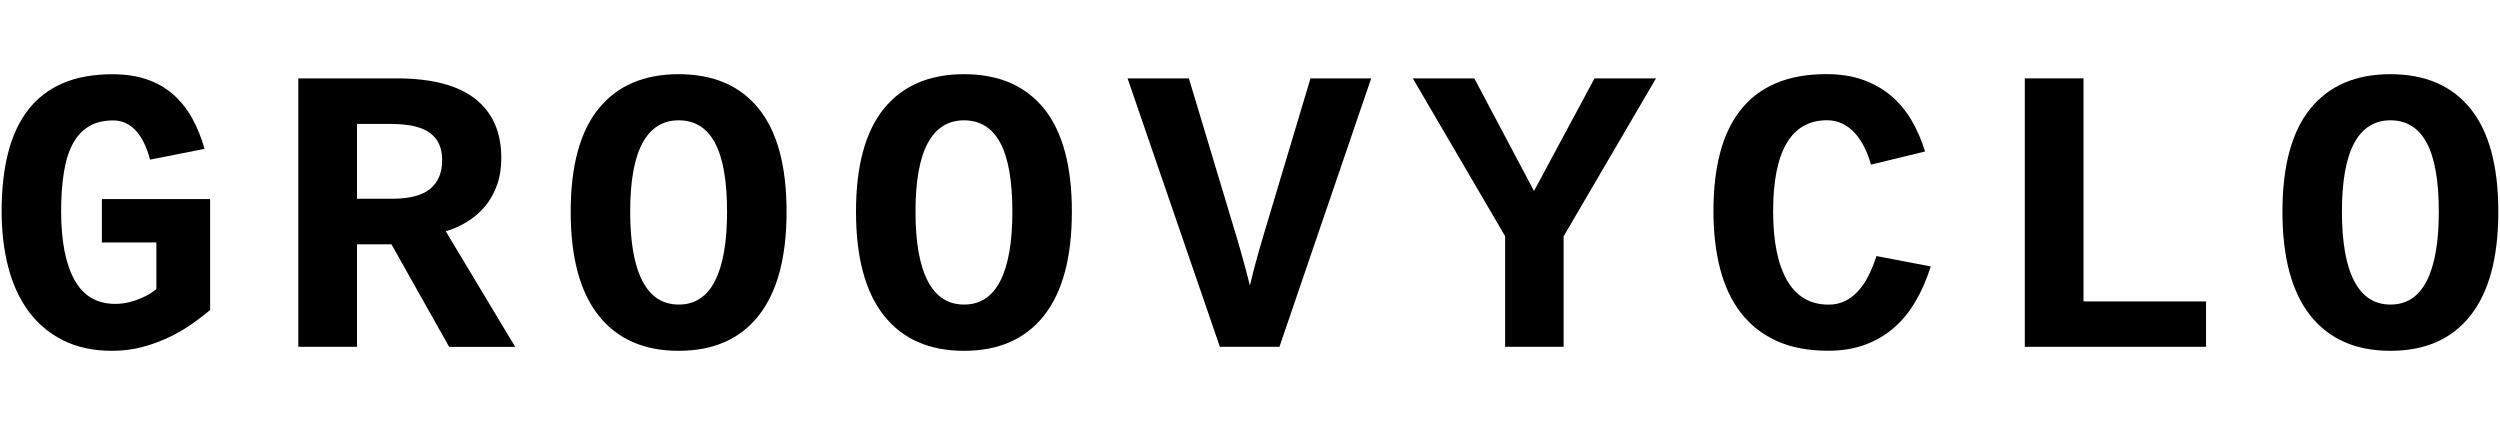
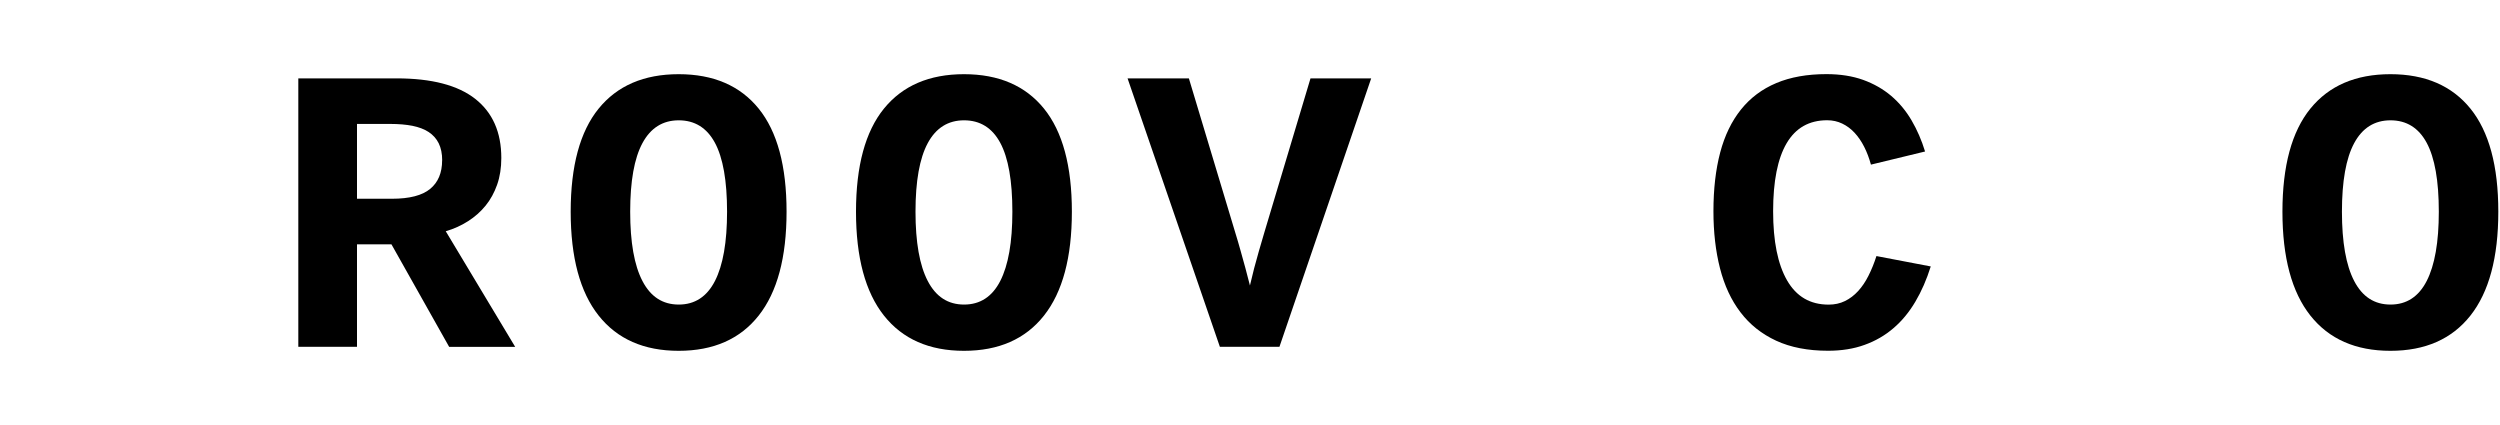
<svg xmlns="http://www.w3.org/2000/svg" viewBox="0 0 400 68" data-name="Camada 1" id="Camada_1">
-   <path d="M33.63,49.6c-.81.68-1.75,1.4-2.82,2.16-1.07.76-2.27,1.47-3.6,2.12-1.33.65-2.76,1.18-4.31,1.61-1.55.42-3.21.64-4.97.64-2.99,0-5.6-.56-7.82-1.67-2.22-1.11-4.06-2.66-5.52-4.63-1.46-1.97-2.55-4.32-3.26-7.05-.71-2.73-1.07-5.71-1.07-8.96,0-3.54.35-6.68,1.05-9.41.7-2.73,1.78-5.02,3.23-6.88,1.45-1.86,3.3-3.26,5.52-4.22,2.23-.96,4.88-1.43,7.96-1.43,2.12,0,3.98.29,5.59.86,1.6.57,2.99,1.38,4.17,2.44,1.18,1.05,2.17,2.31,2.98,3.77.81,1.46,1.46,3.09,1.97,4.87l-8.72,1.72c-.57-2.12-1.36-3.7-2.36-4.73-1-1.03-2.18-1.54-3.53-1.54-1.53,0-2.82.31-3.88.94-1.06.63-1.92,1.55-2.58,2.77-.66,1.22-1.14,2.74-1.43,4.55-.3,1.81-.45,3.91-.45,6.29,0,4.73.71,8.38,2.13,10.95,1.42,2.57,3.59,3.85,6.49,3.85.81,0,1.56-.09,2.28-.27.71-.18,1.35-.39,1.91-.64.56-.24,1.05-.5,1.46-.76.41-.27.74-.49.97-.68v-7.48h-8.72v-6.94h17.32v17.76Z" />
  <path d="M71.86,55.49l-9.23-16.4h-5.51v16.4h-9.39V12.54h15.73c5.6,0,9.79,1.09,12.58,3.28,2.78,2.19,4.17,5.34,4.17,9.46,0,1.57-.22,2.99-.67,4.27-.45,1.27-1.06,2.39-1.85,3.36-.79.97-1.72,1.79-2.8,2.48-1.08.69-2.27,1.23-3.57,1.61l11.11,18.5h-10.57ZM70.75,25.66c0-1.08-.19-1.99-.56-2.74-.37-.74-.91-1.34-1.61-1.8-.7-.46-1.57-.78-2.59-.99-1.03-.2-2.2-.3-3.52-.3h-5.35v11.97h5.6c2.8,0,4.84-.53,6.11-1.58,1.27-1.05,1.91-2.57,1.91-4.57Z" />
  <path d="M125.85,33.87c0,7.32-1.49,12.86-4.46,16.62-2.97,3.76-7.24,5.64-12.8,5.64s-9.83-1.88-12.81-5.64c-2.98-3.76-4.47-9.3-4.47-16.62s1.49-12.82,4.47-16.49c2.98-3.67,7.25-5.51,12.81-5.51s9.83,1.84,12.8,5.51c2.97,3.67,4.46,9.17,4.46,16.49ZM116.33,33.87c0-4.95-.65-8.62-1.94-11.02-1.29-2.4-3.23-3.6-5.79-3.6s-4.5,1.22-5.81,3.65c-1.31,2.43-1.96,6.09-1.96,10.97s.65,8.58,1.96,11.09c1.31,2.52,3.24,3.77,5.81,3.77s4.5-1.26,5.79-3.77c1.29-2.52,1.94-6.21,1.94-11.09Z" />
  <path d="M171.5,33.87c0,7.32-1.49,12.86-4.46,16.62-2.97,3.76-7.24,5.64-12.8,5.64s-9.83-1.88-12.81-5.64c-2.98-3.76-4.47-9.3-4.47-16.62s1.49-12.82,4.47-16.49c2.98-3.67,7.25-5.51,12.81-5.51s9.83,1.84,12.8,5.51c2.97,3.67,4.46,9.17,4.46,16.49ZM161.98,33.87c0-4.95-.65-8.62-1.94-11.02-1.29-2.4-3.23-3.6-5.79-3.6s-4.5,1.22-5.81,3.65c-1.31,2.43-1.96,6.09-1.96,10.97s.65,8.58,1.96,11.09c1.31,2.52,3.24,3.77,5.81,3.77s4.5-1.26,5.79-3.77c1.29-2.52,1.94-6.21,1.94-11.09Z" />
  <path d="M204.7,55.49h-9.52l-14.77-42.95h9.81l7.42,24.67c.3.96.58,1.93.86,2.93.28,1,.53,1.91.76,2.74.25.98.5,1.91.73,2.8.21-.87.43-1.78.67-2.74.21-.81.46-1.71.75-2.72.29-1.01.58-2.01.88-3.01l7.39-24.67h9.71l-14.68,42.95Z" />
-   <path d="M250.18,37.79v17.7h-9.36v-17.7l-14.77-25.25h9.84l9.55,18.02,9.68-18.02h9.84l-14.77,25.25Z" />
  <path d="M283.7,33.81c0,4.78.74,8.46,2.23,11.05,1.49,2.59,3.7,3.88,6.65,3.88.96,0,1.83-.19,2.61-.57.78-.38,1.49-.92,2.12-1.61.63-.69,1.18-1.51,1.66-2.47.48-.96.9-1.99,1.26-3.12l8.69,1.66c-.66,2.1-1.48,3.98-2.47,5.65-.99,1.67-2.15,3.08-3.5,4.23-1.35,1.16-2.89,2.05-4.62,2.67-1.73.63-3.68.94-5.84.94-3.23,0-6-.54-8.31-1.61-2.31-1.07-4.21-2.58-5.7-4.54-1.49-1.95-2.58-4.3-3.28-7.04-.7-2.74-1.05-5.78-1.05-9.14,0-3.54.36-6.67,1.08-9.39.72-2.72,1.83-5.01,3.33-6.88,1.5-1.87,3.38-3.28,5.65-4.23,2.27-.96,4.95-1.43,8.02-1.43,2.21,0,4.17.31,5.87.92,1.71.62,3.2,1.47,4.49,2.56,1.28,1.09,2.37,2.4,3.26,3.92.89,1.52,1.61,3.18,2.16,4.98l-8.66,2.1c-.28-1.02-.63-1.96-1.07-2.83-.44-.87-.95-1.62-1.54-2.26-.59-.64-1.26-1.13-1.99-1.48-.73-.35-1.53-.53-2.4-.53-2.89,0-5.05,1.23-6.49,3.68-1.44,2.45-2.16,6.08-2.16,10.87Z" />
-   <path d="M323.97,55.49V12.54h9.39v35.69h19.61v7.26h-29Z" />
  <path d="M399.73,33.87c0,7.32-1.49,12.86-4.46,16.62-2.97,3.76-7.24,5.64-12.8,5.64s-9.83-1.88-12.81-5.64c-2.98-3.76-4.47-9.3-4.47-16.62s1.49-12.82,4.47-16.49c2.98-3.67,7.25-5.51,12.81-5.51s9.83,1.84,12.8,5.51c2.97,3.67,4.46,9.17,4.46,16.49ZM390.21,33.87c0-4.95-.65-8.62-1.94-11.02-1.29-2.4-3.23-3.6-5.79-3.6s-4.5,1.22-5.81,3.65c-1.31,2.43-1.96,6.09-1.96,10.97s.65,8.58,1.96,11.09c1.31,2.52,3.24,3.77,5.81,3.77s4.5-1.26,5.79-3.77c1.29-2.52,1.94-6.21,1.94-11.09Z" />
</svg>